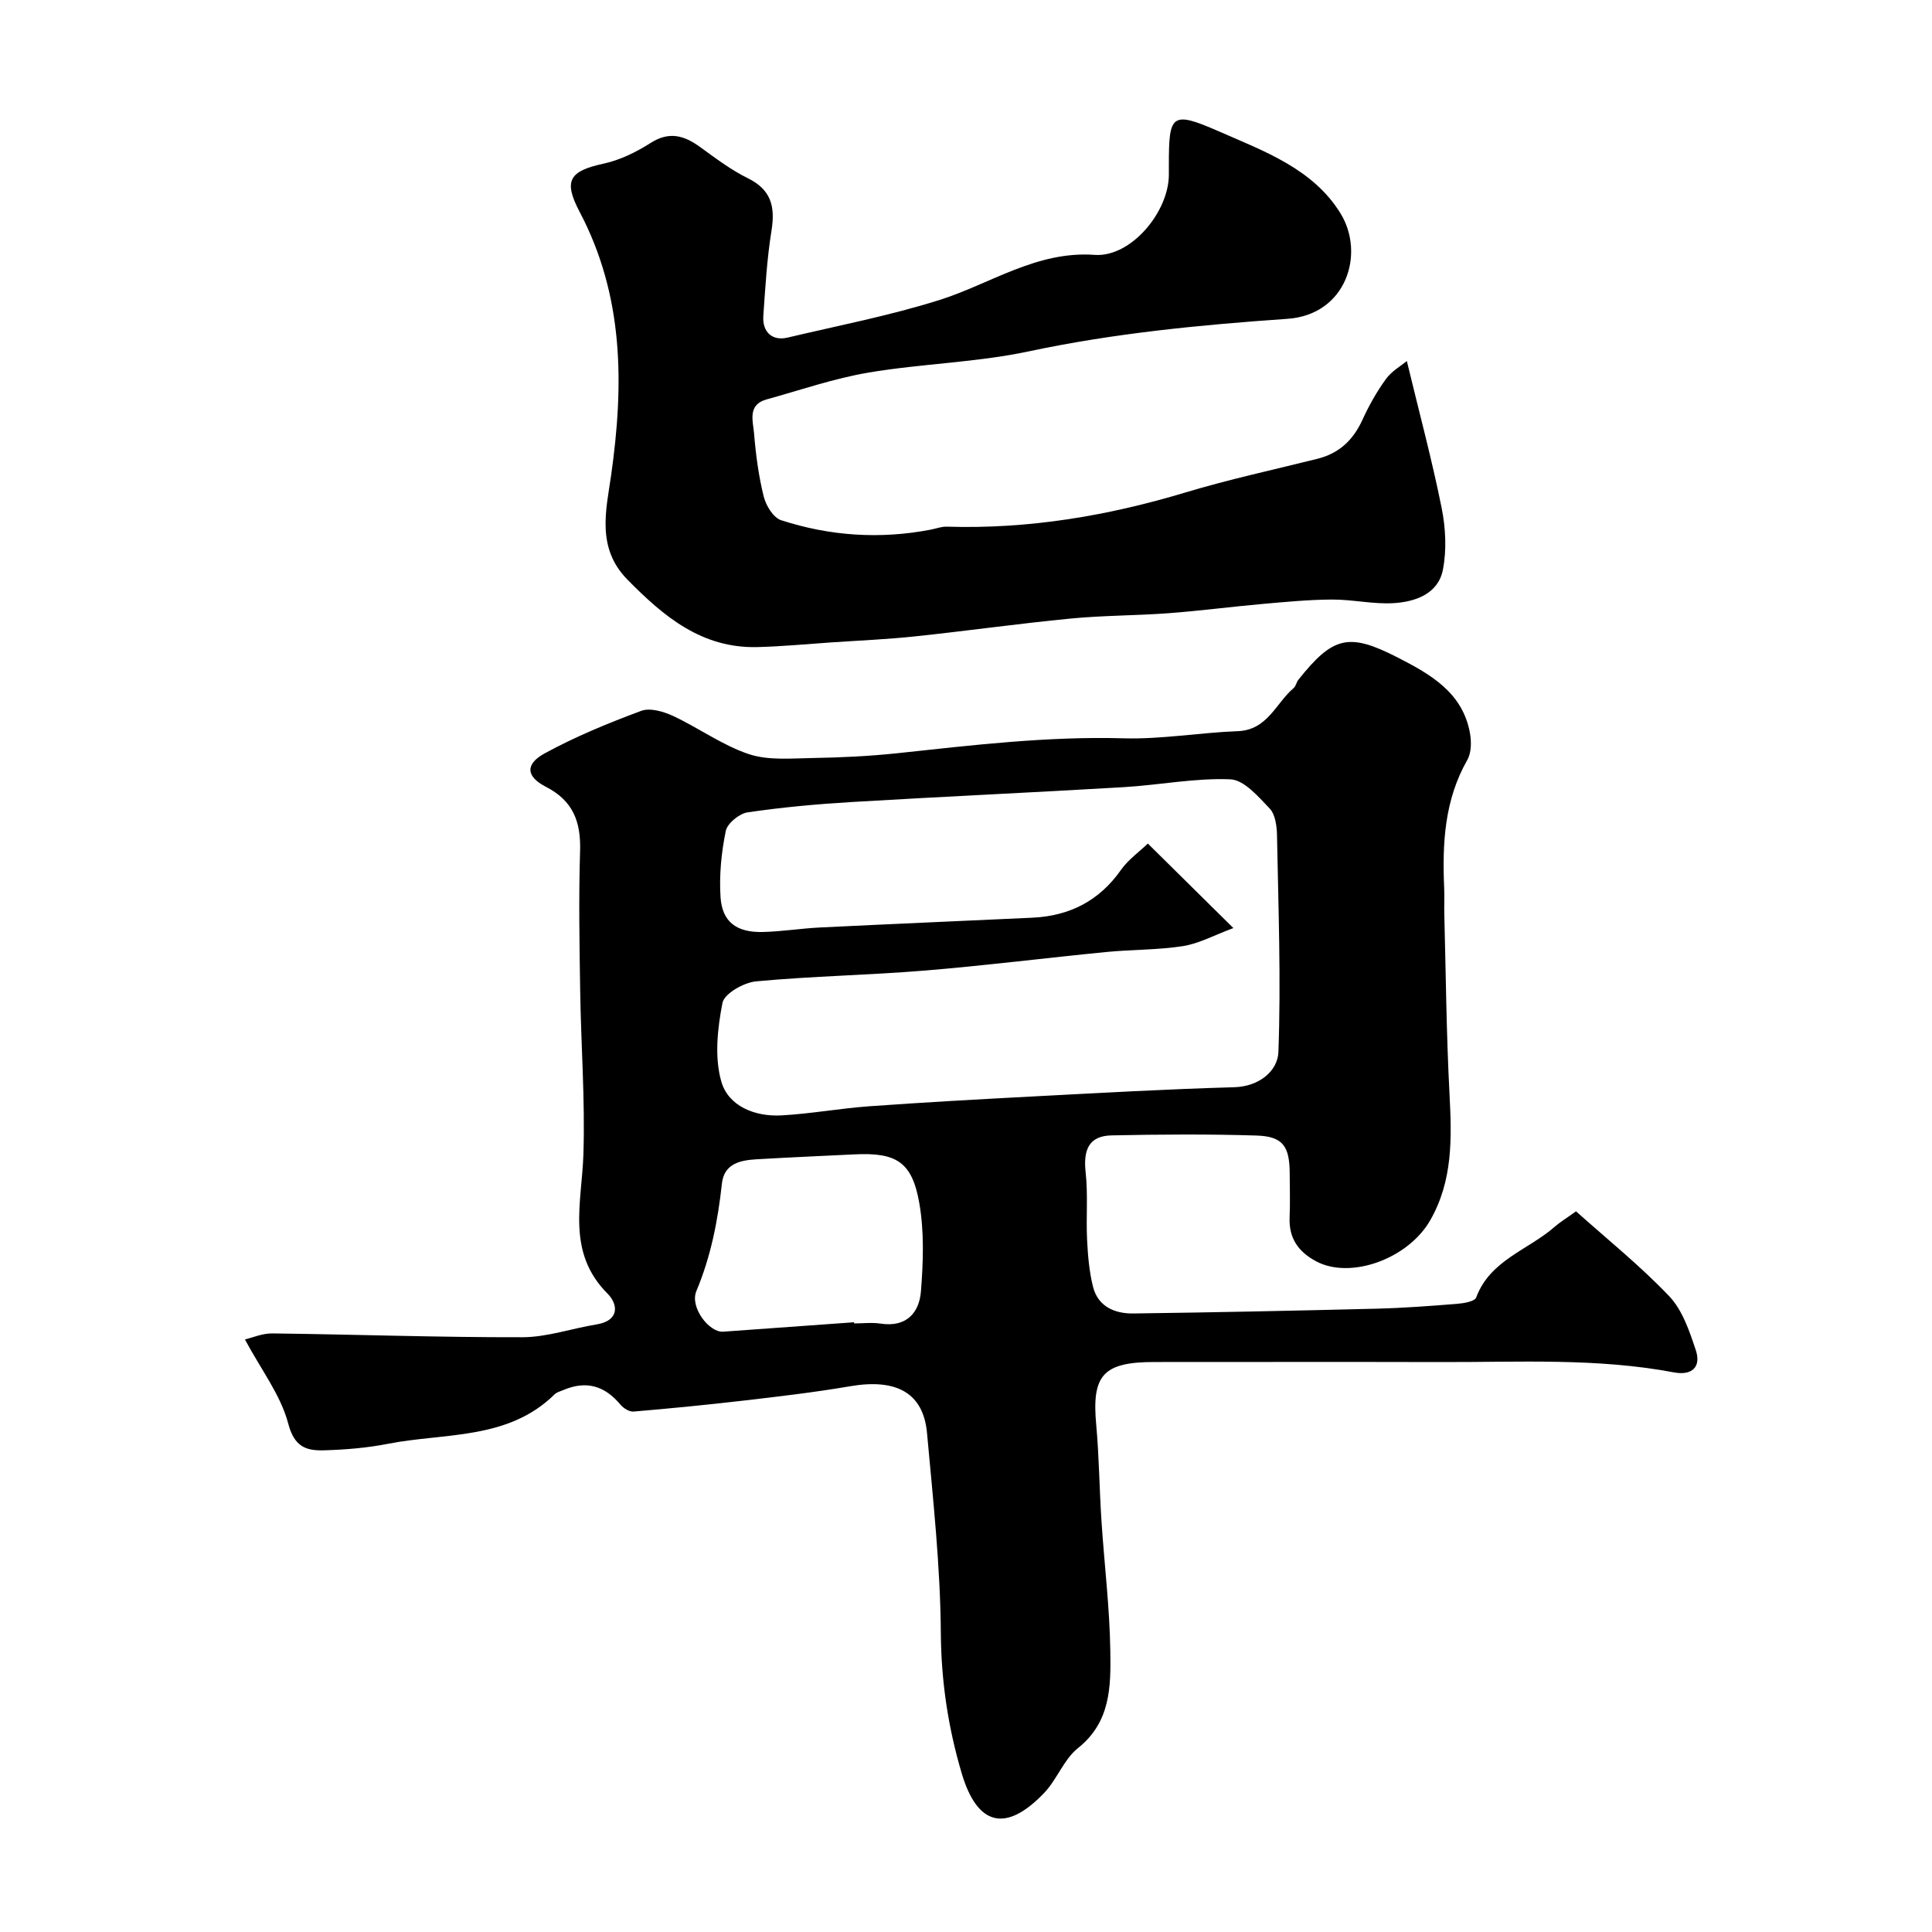
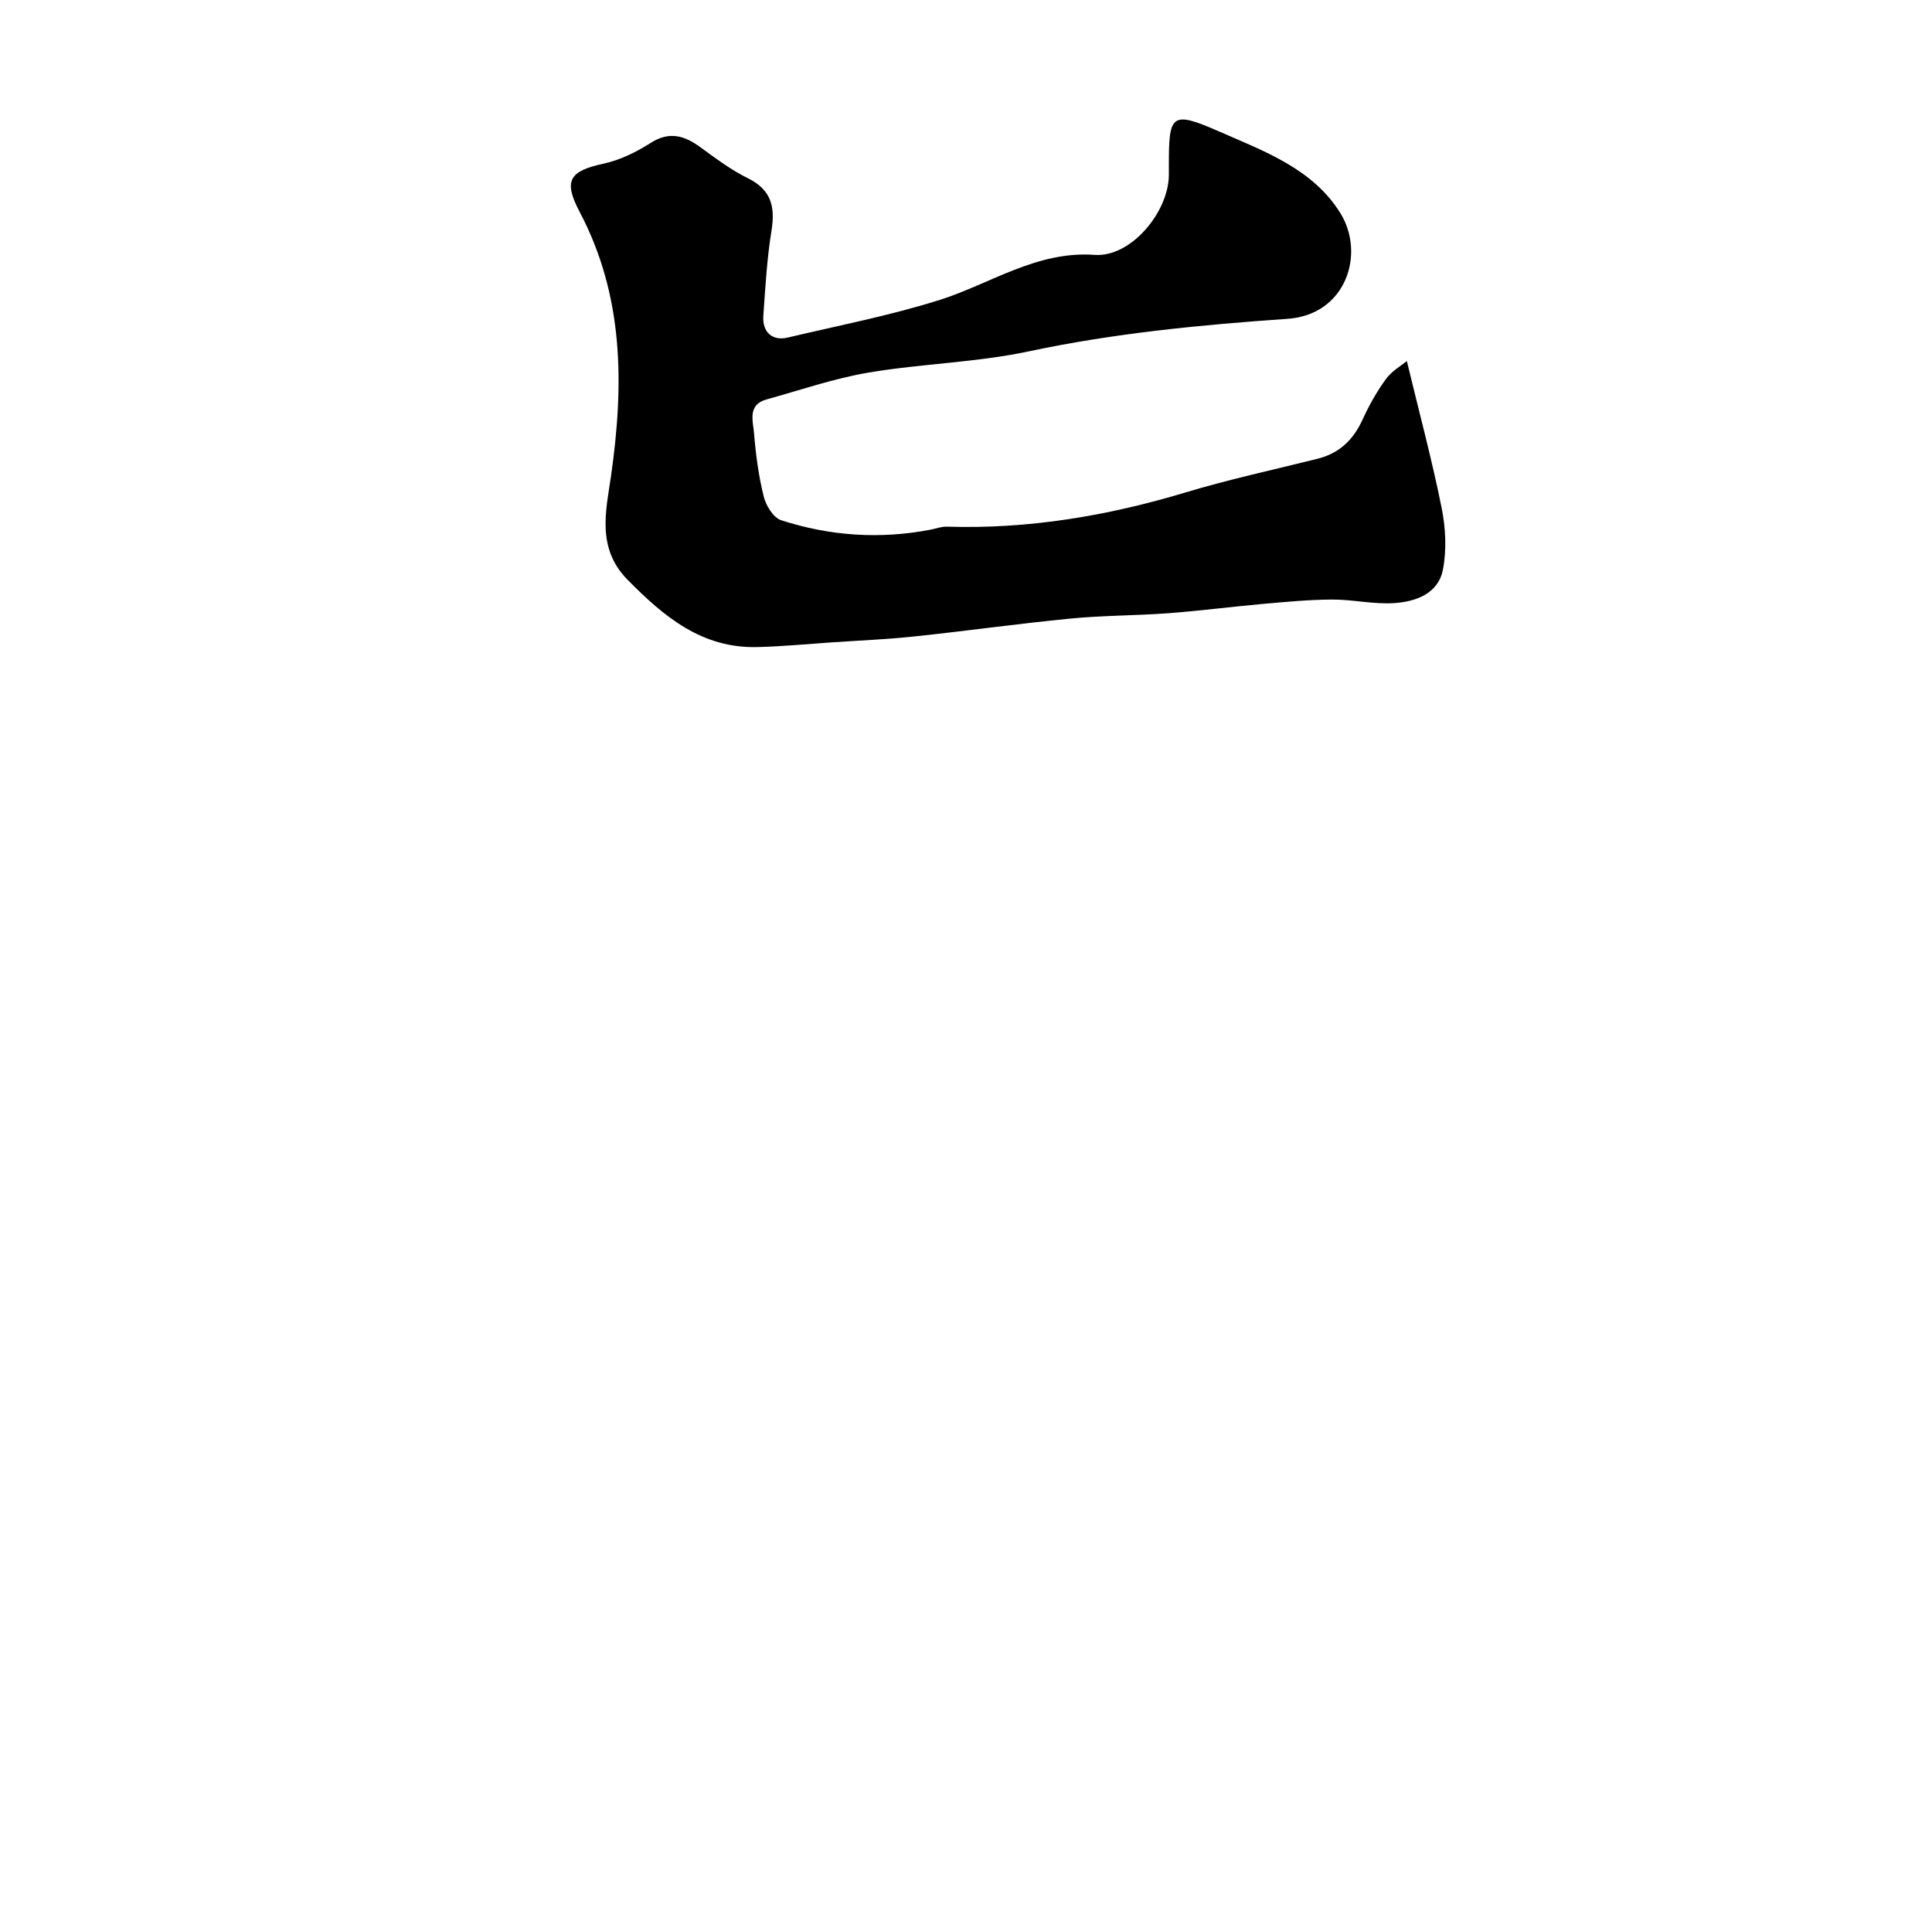
<svg xmlns="http://www.w3.org/2000/svg" enable-background="new 0 0 400 400" viewBox="0 0 400 400">
-   <path d="m50.71 277.32c1.52-.36 3.59-1.27 5.64-1.25 17.27.21 34.54.83 51.8.79 5.12-.01 10.22-1.82 15.35-2.65 4.78-.77 4.5-4.15 2.3-6.36-8.61-8.63-5.33-18.83-5.01-28.91.36-11.25-.5-22.53-.67-33.8-.15-9.66-.32-19.34-.02-28.99.18-6.01-1.44-10.36-7.09-13.26-4.12-2.12-4.31-4.69-.24-6.91 6.37-3.48 13.15-6.26 19.97-8.8 1.84-.69 4.63.13 6.61 1.05 5.3 2.47 10.17 6.05 15.65 7.89 4.05 1.36 8.8.89 13.23.82 5.81-.1 11.64-.37 17.42-.98 15.62-1.67 31.19-3.55 46.98-3.1 7.86.22 15.75-1.18 23.63-1.48 6.18-.23 7.88-5.79 11.59-8.94.46-.39.55-1.18.95-1.68 7.2-9.05 10.44-9.83 20.64-4.6 6.76 3.47 13.42 7.24 14.91 15.68.31 1.77.28 4.03-.56 5.5-4.74 8.31-5.19 17.29-4.79 26.47.08 1.83-.02 3.67.03 5.5.32 12.43.43 24.88 1.08 37.3.47 9.03.7 17.84-4 26.04-4.61 8.03-16.54 12.29-23.64 8.48-3.72-2-5.65-4.81-5.47-9.1.13-2.99.03-6 .02-9-.01-5.73-1.4-7.76-6.9-7.93-9.99-.31-20-.24-29.99-.03-4.57.1-5.9 2.84-5.36 7.65.51 4.61.07 9.32.3 13.97.16 3.26.44 6.58 1.23 9.73 1.04 4.11 4.51 5.57 8.33 5.52 16.77-.22 33.54-.57 50.3-.99 5.61-.14 11.21-.56 16.8-1.01 1.37-.11 3.59-.49 3.9-1.32 2.89-7.74 10.74-9.81 16.19-14.58 1.1-.97 2.38-1.74 4.48-3.25 6.3 5.65 13.21 11.19 19.27 17.55 2.75 2.88 4.21 7.24 5.52 11.17 1.17 3.5-.77 5.33-4.51 4.63-15.92-3.01-32.01-2.1-48.06-2.14-19.83-.05-39.66-.01-59.5-.01-10.64 0-13.01 2.7-12.06 12.99.6 6.58.65 13.2 1.08 19.8.59 9.04 1.71 18.06 1.84 27.11.11 7.24.09 14.63-6.68 20.02-2.95 2.35-4.36 6.53-7.05 9.33-7.92 8.26-13.82 6.77-17.04-4.1-2.81-9.48-4.25-19.03-4.32-29.06-.1-13.8-1.61-27.61-2.86-41.38-.76-8.33-6.33-11.34-15.93-9.69-7.25 1.24-14.58 2.1-21.89 2.95-7.64.89-15.3 1.64-22.96 2.29-.87.07-2.08-.7-2.7-1.44-3.33-3.98-7.14-5.01-11.86-3-.6.26-1.32.43-1.76.87-9.68 9.52-22.68 7.93-34.48 10.24-4.33.85-8.79 1.22-13.21 1.35-3.68.11-6.19-.63-7.47-5.55-1.56-5.91-5.63-11.17-8.96-17.4zm204.65-85.17c-4.1 1.52-7.17 3.22-10.43 3.73-5.19.81-10.51.7-15.75 1.21-12.56 1.23-25.08 2.81-37.65 3.85-11.65.96-23.36 1.15-35 2.24-2.54.24-6.57 2.53-6.95 4.45-1.03 5.3-1.69 11.24-.24 16.29 1.46 5.1 6.95 7.31 12.44 7.01 6.05-.33 12.05-1.44 18.09-1.88 11.18-.81 22.37-1.43 33.57-2.02 14.02-.73 28.04-1.54 42.08-1.93 5.28-.15 9.02-3.44 9.16-7.29.55-14.94-.01-29.93-.29-44.9-.04-1.89-.35-4.29-1.52-5.52-2.35-2.46-5.31-5.93-8.14-6.04-7.31-.3-14.67 1.18-22.04 1.62-18.78 1.11-37.58 1.96-56.36 3.08-7.2.43-14.42 1.09-21.55 2.14-1.72.25-4.2 2.28-4.52 3.86-.91 4.47-1.38 9.15-1.08 13.69.33 5.13 3.32 7.34 8.7 7.22 3.94-.09 7.86-.73 11.8-.93 14.69-.72 29.38-1.35 44.07-2.03 7.67-.36 13.8-3.46 18.31-9.86 1.51-2.15 3.79-3.76 5.59-5.49 5.78 5.71 10.98 10.85 17.71 17.5zm-78.53 81.61c0 .08.01.16.01.24 1.83 0 3.7-.23 5.49.04 5.29.8 7.98-2.19 8.34-6.68.48-6.08.7-12.37-.35-18.33-1.5-8.52-4.79-10.45-13.41-10.03-6.77.33-13.54.62-20.3 1.02-3.36.2-6.7.89-7.15 5.05-.83 7.65-2.28 15.07-5.29 22.25-1.39 3.33 2.66 8.6 5.56 8.39 9.04-.66 18.07-1.3 27.1-1.95z" fill="#000001" />
  <path d="m291.27 74.75c2.6 10.78 5.22 20.52 7.2 30.38.84 4.16 1.07 8.73.26 12.86-.98 4.94-5.66 6.6-10.14 6.88-4.23.27-8.53-.76-12.79-.74-4.76.02-9.54.48-14.29.9-6.54.58-13.06 1.44-19.6 1.93-6.75.5-13.55.45-20.29 1.11-10.76 1.04-21.47 2.56-32.22 3.69-5.73.61-11.51.85-17.26 1.24-5.1.35-10.19.84-15.3.97-11.52.3-19.38-6.29-26.94-13.97-6.47-6.57-4.4-14.43-3.39-21.49 2.7-18.94 2.67-37.24-6.51-54.66-3.41-6.48-2.12-8.43 4.97-9.97 3.4-.74 6.75-2.38 9.71-4.27 3.89-2.49 6.98-1.56 10.31.86 3.16 2.29 6.33 4.7 9.81 6.41 4.88 2.39 5.73 5.91 4.93 10.87-.94 5.82-1.28 11.75-1.69 17.64-.24 3.42 1.91 5.24 5 4.51 10.5-2.49 21.05-4.51 31.47-7.79 10.44-3.28 20.11-10.21 32.11-9.34 7.55.55 15.38-8.93 15.38-16.61 0-.67 0-1.33 0-2 0-10.46.48-11.29 10.38-6.95 9.28 4.07 19.47 7.72 25.16 16.97 5.15 8.38 1.18 20.99-10.99 21.83-17.98 1.25-35.86 2.97-53.57 6.74-10.85 2.31-22.13 2.53-33.11 4.38-7.17 1.21-14.13 3.62-21.17 5.57-3.99 1.11-2.79 4.48-2.58 7.05.36 4.38.94 8.79 2 13.05.46 1.86 1.99 4.38 3.59 4.9 10.1 3.28 20.48 3.98 30.97 1.96 1.12-.22 2.25-.66 3.36-.62 16.9.53 33.28-2.23 49.43-7.09 8.99-2.71 18.2-4.69 27.32-6.97 4.46-1.12 7.36-3.86 9.27-8.02 1.35-2.96 2.97-5.86 4.88-8.48 1.19-1.65 3.14-2.74 4.33-3.73z" fill="#000001" />
</svg>